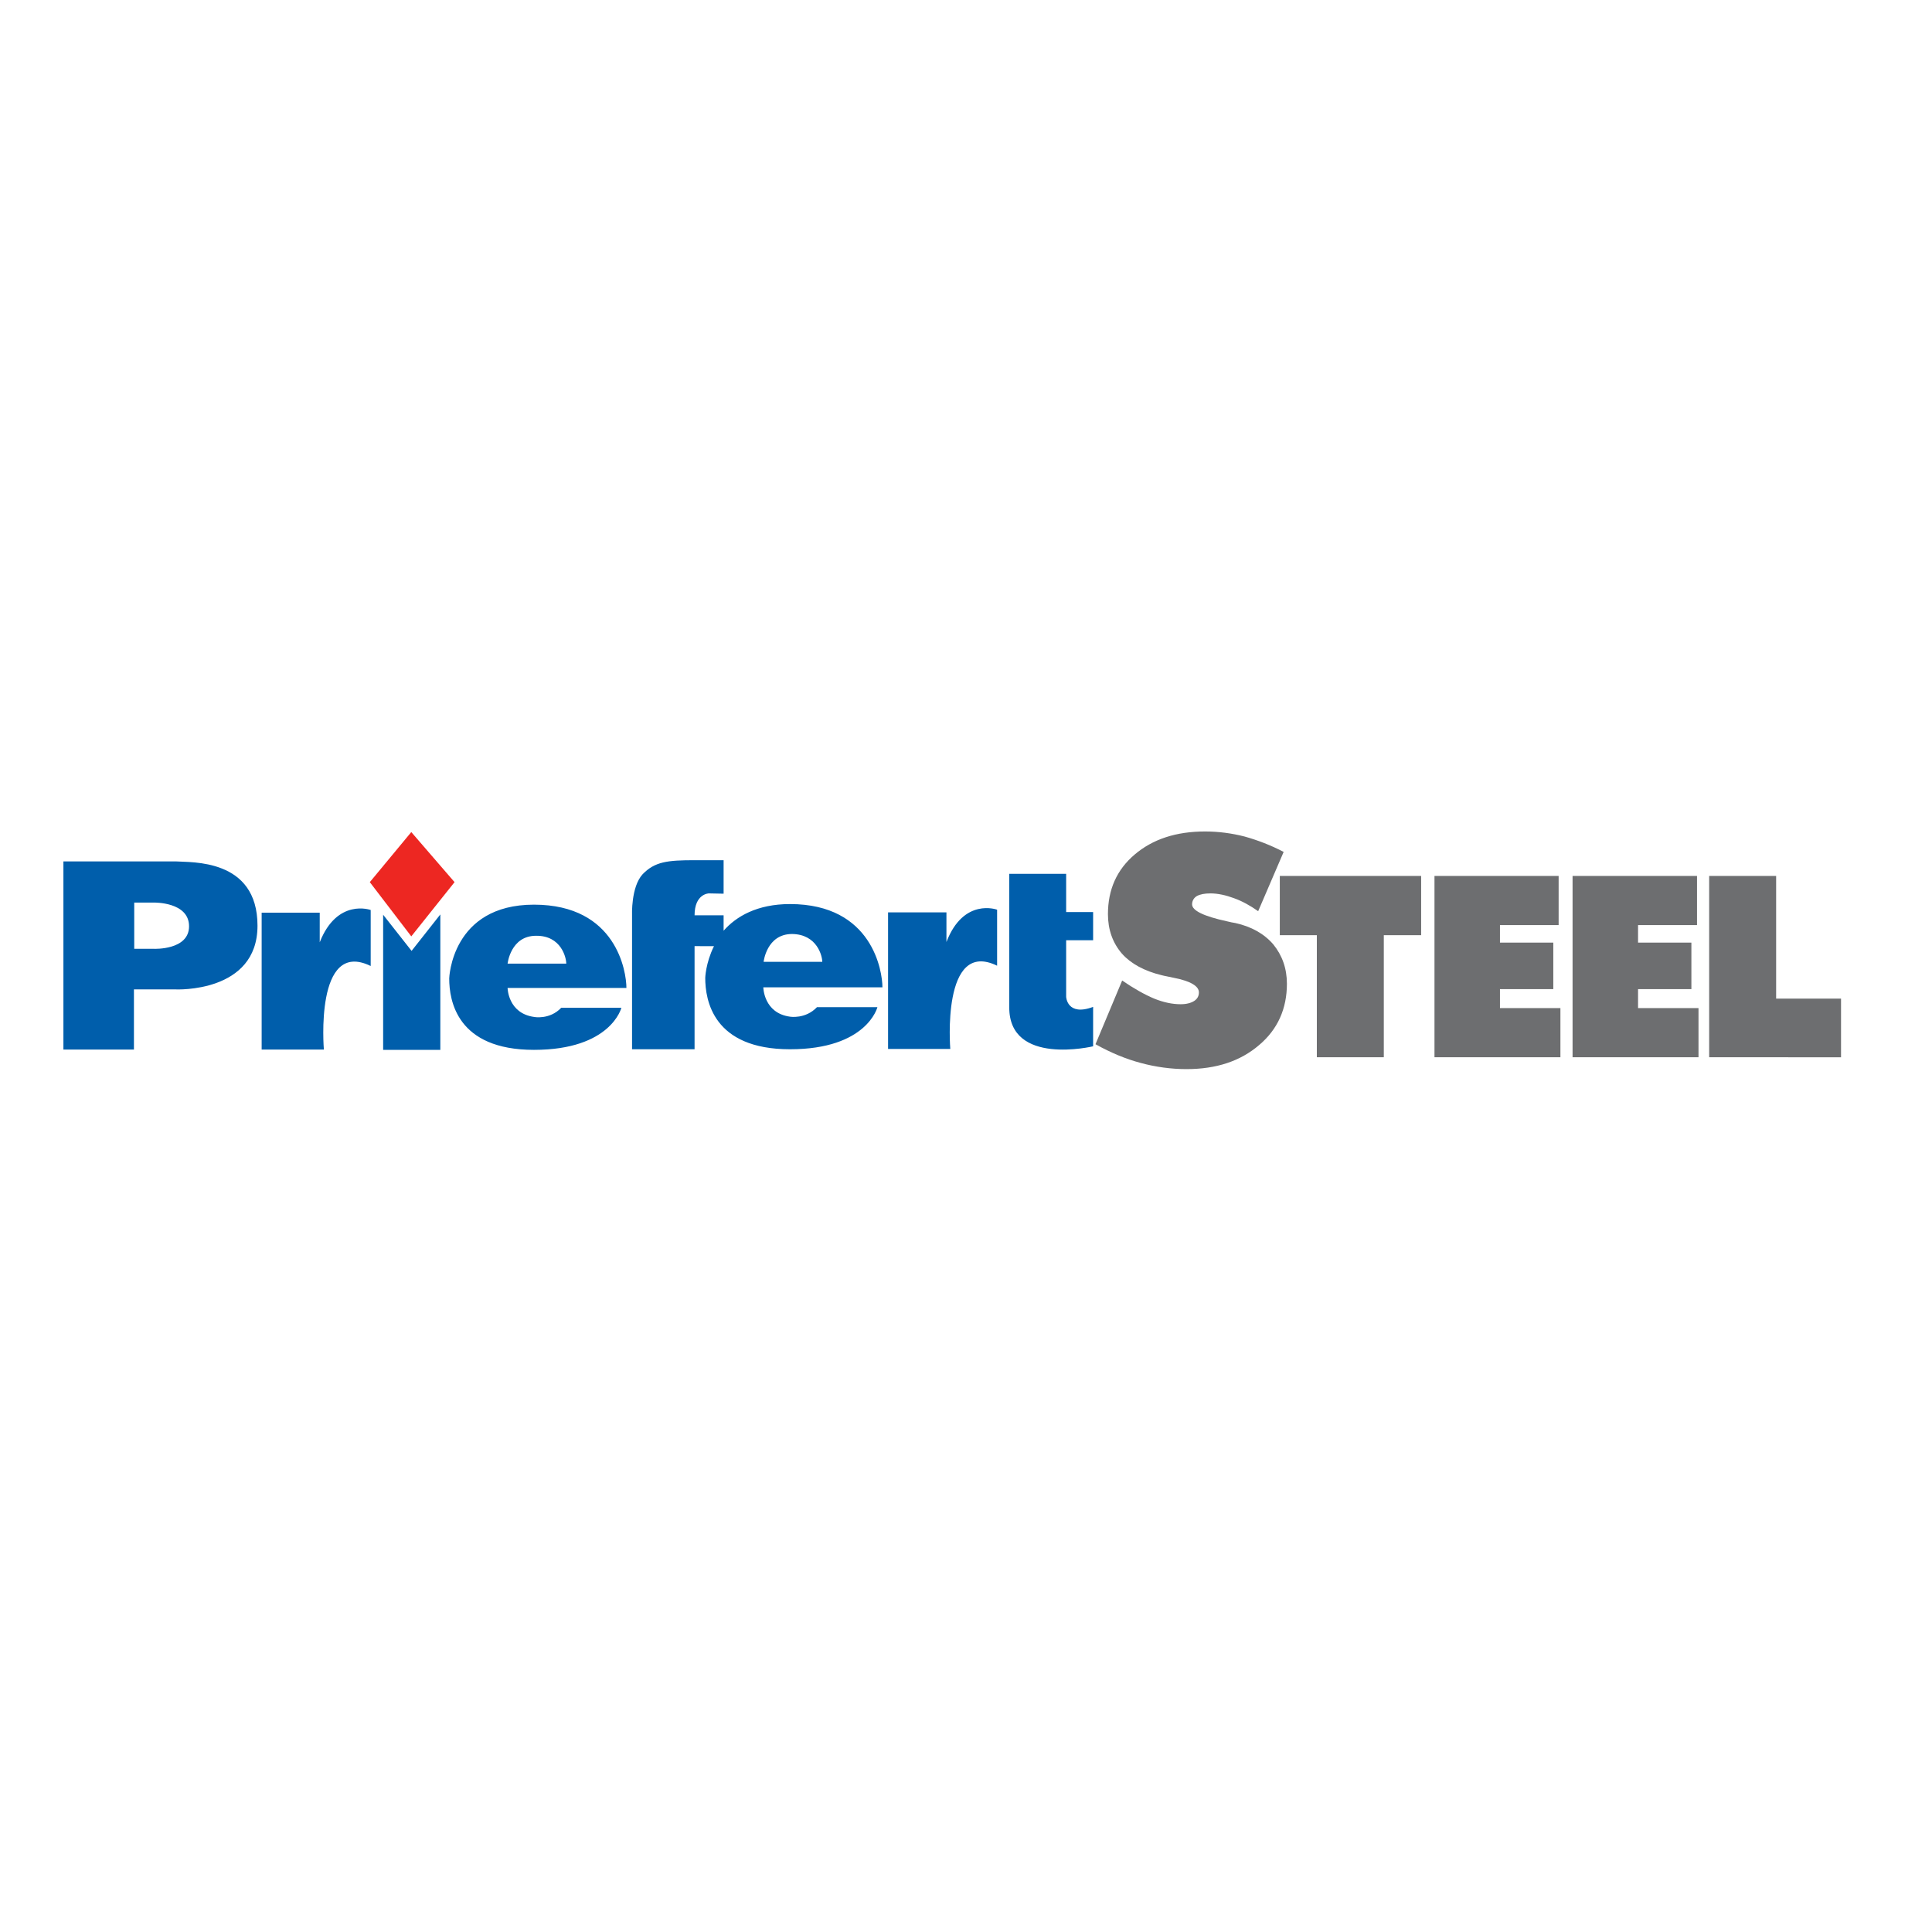
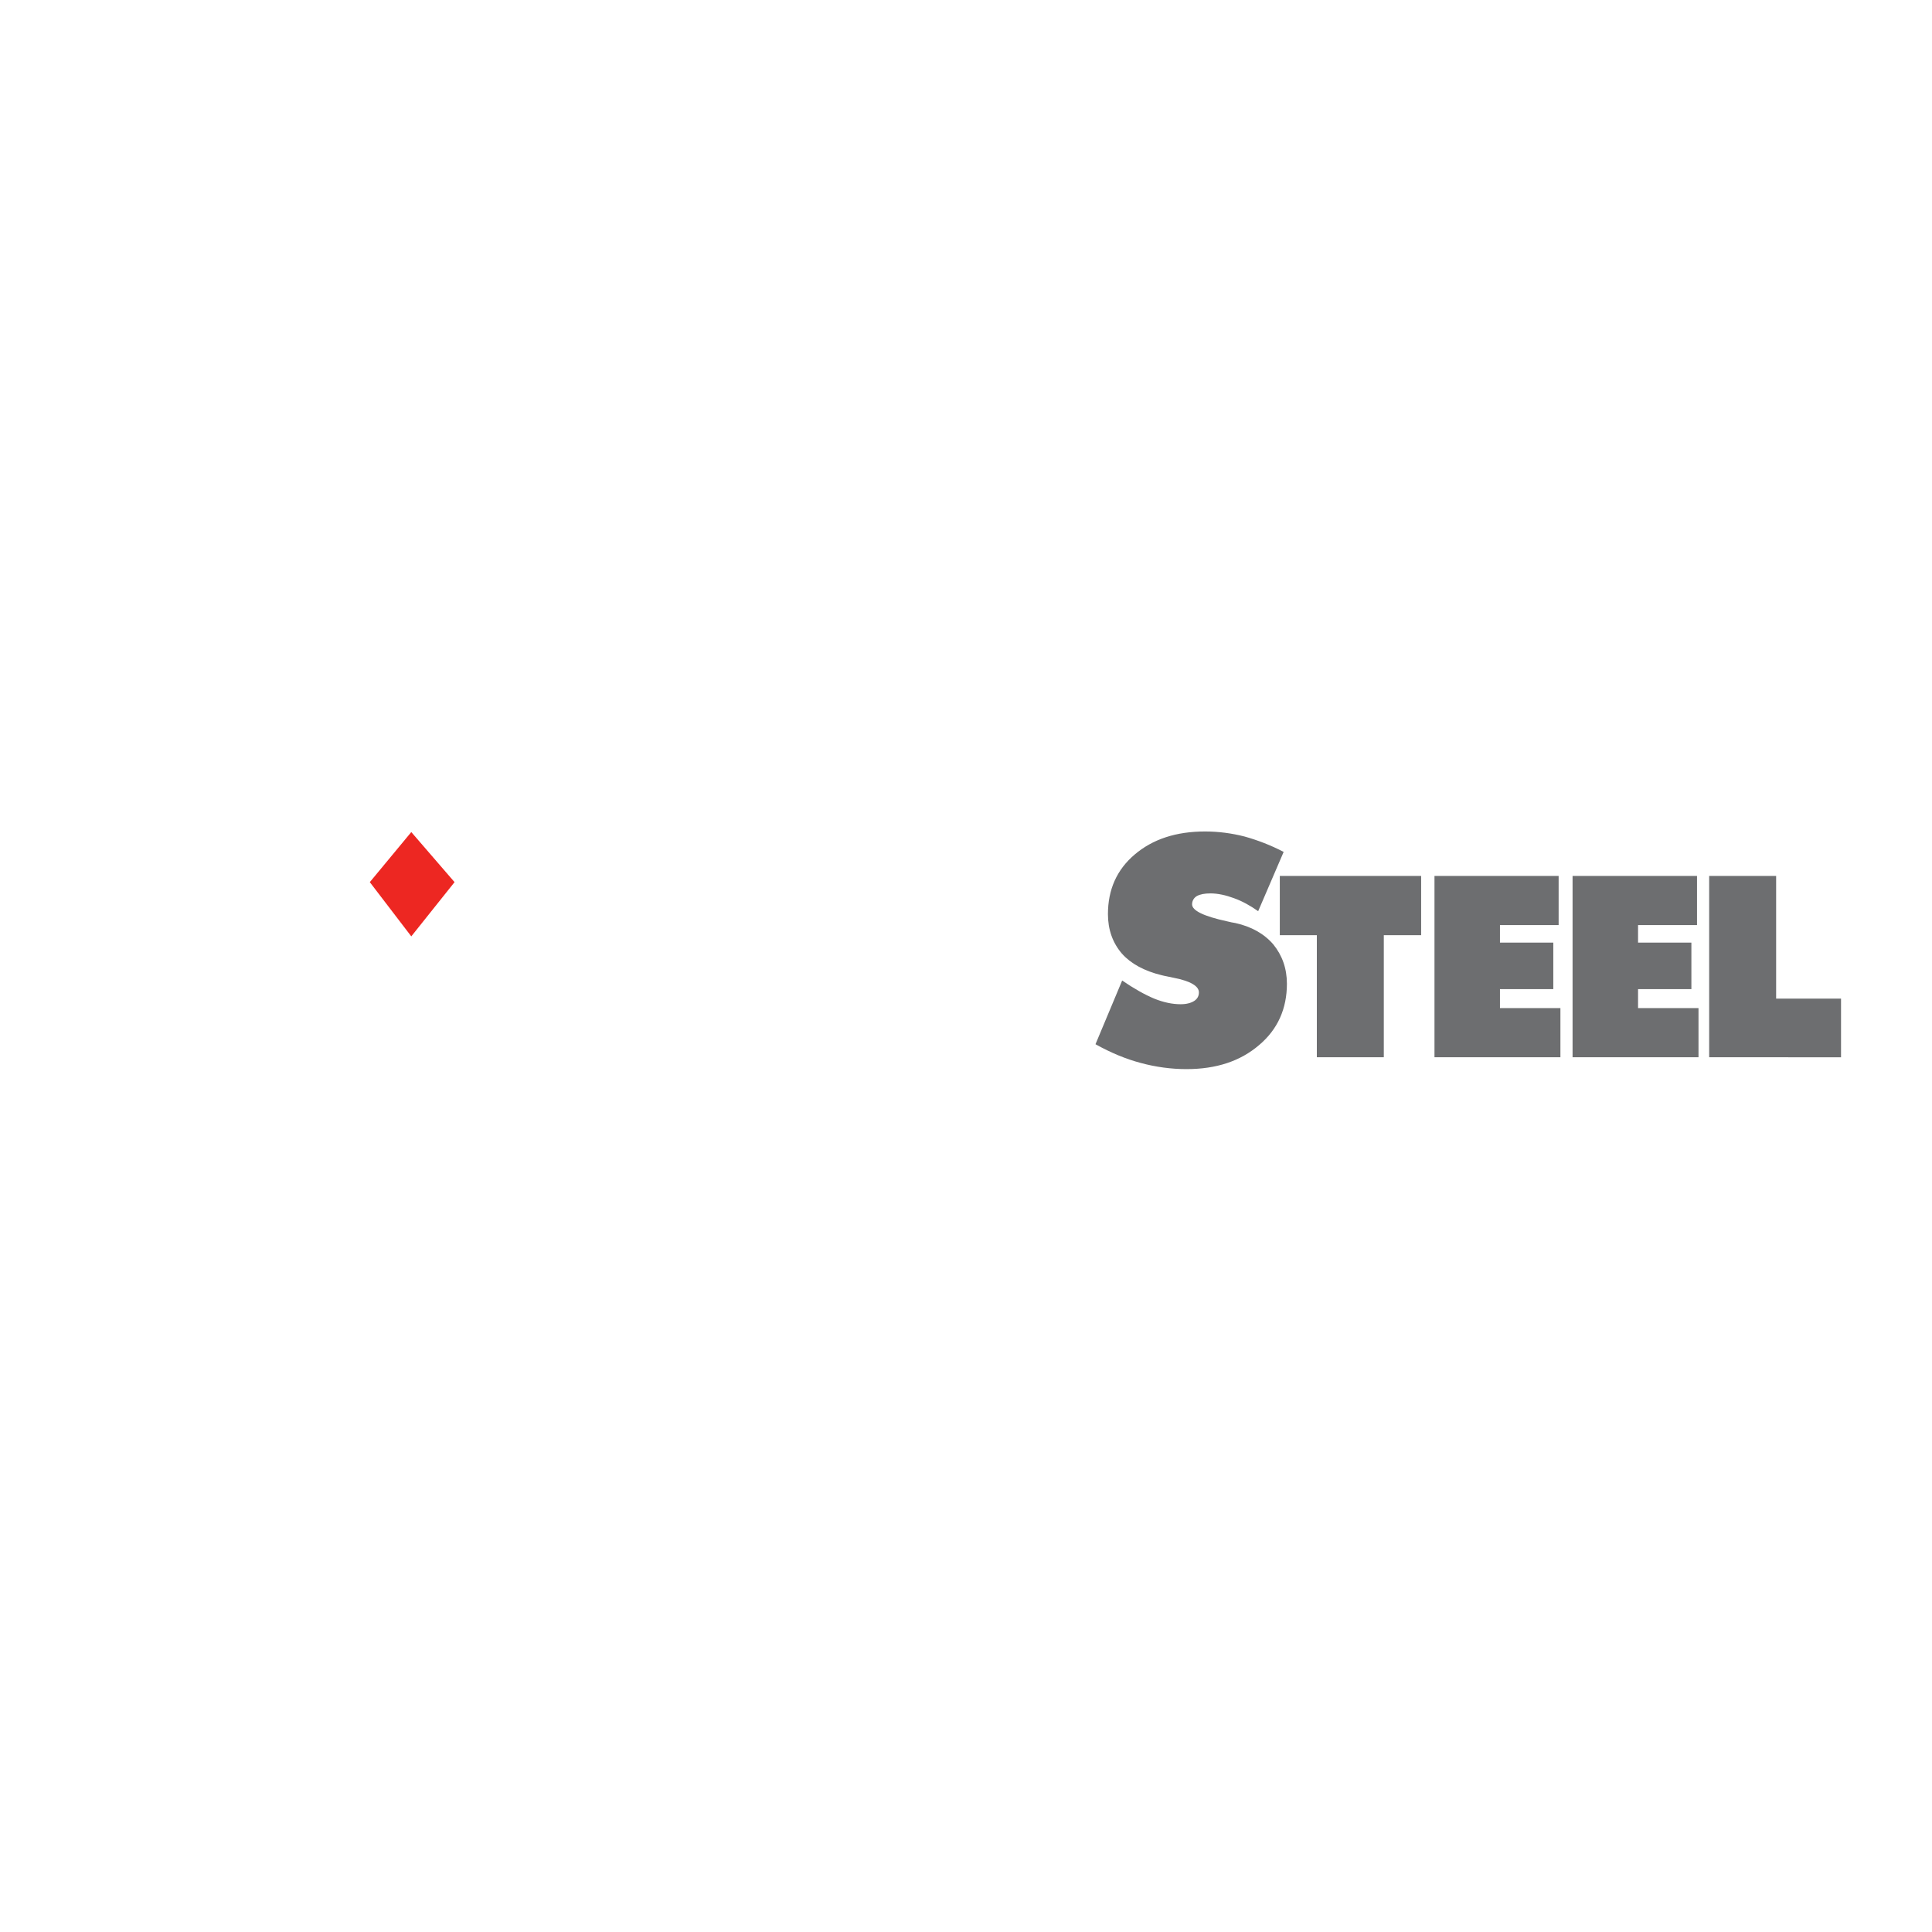
<svg xmlns="http://www.w3.org/2000/svg" version="1.1" id="layer" x="0px" y="0px" viewBox="-153 -46 652 652" style="enable-background:new -153 -46 652 652;" xml:space="preserve">
  <style type="text/css">
	.st0{fill:#ED2722;}
	.st1{fill:#005EAB;}
	.st2{fill:#6D6E70;}
</style>
  <polygon class="st0" points="-28.2,251.7 -28.2,251.7 -14.2,270 0.4,251.7 -14.2,234.8 " />
-   <path class="st1" d="M-45.1,272L-45.1,272c5.9-15,17.2-10.9,17.2-10.9V280c-19-9.3-15.8,28.2-15.8,28.2h-21v-46.2h19.6V272z   M-23.7,262.7L-23.7,262.7v45.6h19.3v-45.7l-9.7,12.3L-23.7,262.7 M166.4,261.9h-19.7v46.1l21,0c0,0-3.1-37.3,15.8-28.1v-18.9  c0,0-11.3-4.2-17.1,10.9l0,0V261.9z M215.9,307.1v-13.3c-8.8,3.3-9.1-3.4-9.1-3.4v-19.1h9.1v-9.5h-9.1v-12.9h-19.2v45l0,0  C187.5,313.9,215.9,307.1,215.9,307.1z M-131.6,244.8l0,63.4h23.8v-20.3h14.1c0,0,27.6,1.3,27.6-21.5c0-22.8-22.5-21.3-27.6-21.7  l0,0H-131.6z M-89.2,266.6c0,8.1-11.8,7.6-11.8,7.6h-6.7v-15.6h6.7l0,0C-101.1,258.6-89.2,258.3-89.2,266.6z M27.2,308.3  c26,0,29.5-14.2,29.5-14.2H36.4c-3.9,4.1-9.1,3.1-9.1,3.1c-8.9-1.2-9-9.8-9-9.8h40.1c0-5.4-3.3-28.1-31.2-28.1  c-27.9,0-28.6,24.9-28.6,24.9l0,0C-1.4,291.7,1.2,308.3,27.2,308.3z M38.1,279.2H18.3c0,0,1-9.4,9.6-9.4l0,0  C36.4,269.7,38.1,277.2,38.1,279.2z M124.5,278.6h-19.8c0,0,1-9.4,9.6-9.4l0,0C122.8,269.3,124.5,276.7,124.5,278.6z M85,284  c0,7.5,2.6,24.1,28.6,24.1s29.5-14.2,29.5-14.2h-20.4c-3.9,4.1-9.1,3.2-9.1,3.2c-8.9-1.2-9-9.9-9-9.9h40.2c0-5.3-3.3-28.1-31.2-28.1  c-11.1,0-18.2,4.2-22.4,9v-5.2h-9.8c0-7.3,4.8-7.4,4.8-7.4l5,0.1v-11.3h-9.8c-9.2,0-13.4,0.5-17.5,4.7c-4,4.3-3.6,13.9-3.6,13.9  v45.2h21.1v-34.8H88l-0.1,0.1C85.1,279.1,85,284.1,85,284L85,284" />
  <path class="st2" d="M291.4,310.8L291.4,310.8v-41.2h-12.5v-20h47.7v20H314v41.2H291.4z M331.1,310.8L331.1,310.8v-61.2H373v16.6  h-19.8v5.9l18,0v15.7h-18v6.4l20.4,0v16.6H331.1z M377.7,310.8L377.7,310.8v-61.2h42v16.6h-19.9v5.9h18v15.7h-18v6.4h20.4v16.6  H377.7z M423.8,310.8L423.8,310.8v-61.2h22.6V291h21.9v19.8H423.8z M216.7,306.4L216.7,306.4l9-21.5c4.1,2.8,7.7,4.8,10.8,6.1  c3.2,1.3,6.2,1.9,8.9,1.9c2,0,3.5-0.4,4.6-1.1c1.1-0.7,1.6-1.7,1.6-2.9c0-2.1-2.8-3.8-8.4-4.9c-1.7-0.4-3.1-0.6-4.2-0.9  c-5.8-1.4-10.4-3.9-13.4-7.3c-3.1-3.6-4.7-8.1-4.7-13.3c0-8.3,3-15,9-20.1c6.1-5.2,14-7.8,23.8-7.8c4.5,0,9,0.6,13.3,1.7  c4.3,1.2,8.8,2.9,13.2,5.2l-8.6,20c-2.7-1.9-5.4-3.4-8.2-4.4c-2.7-1-5.4-1.6-7.9-1.6c-2,0-3.5,0.3-4.6,0.9c-1,0.6-1.6,1.6-1.6,2.8  c0,2.1,3.9,4,11.7,5.7c1.2,0.3,2.2,0.5,2.9,0.6c5.4,1.2,9.7,3.6,12.8,7.2c3,3.7,4.6,8.1,4.6,13.3c0,8.4-3.1,15.4-9.4,20.7  c-6.3,5.4-14.4,8.1-24.5,8.1c-5.1,0-10.4-0.7-15.5-2.1C227,311.4,221.9,309.3,216.7,306.4z" />
</svg>